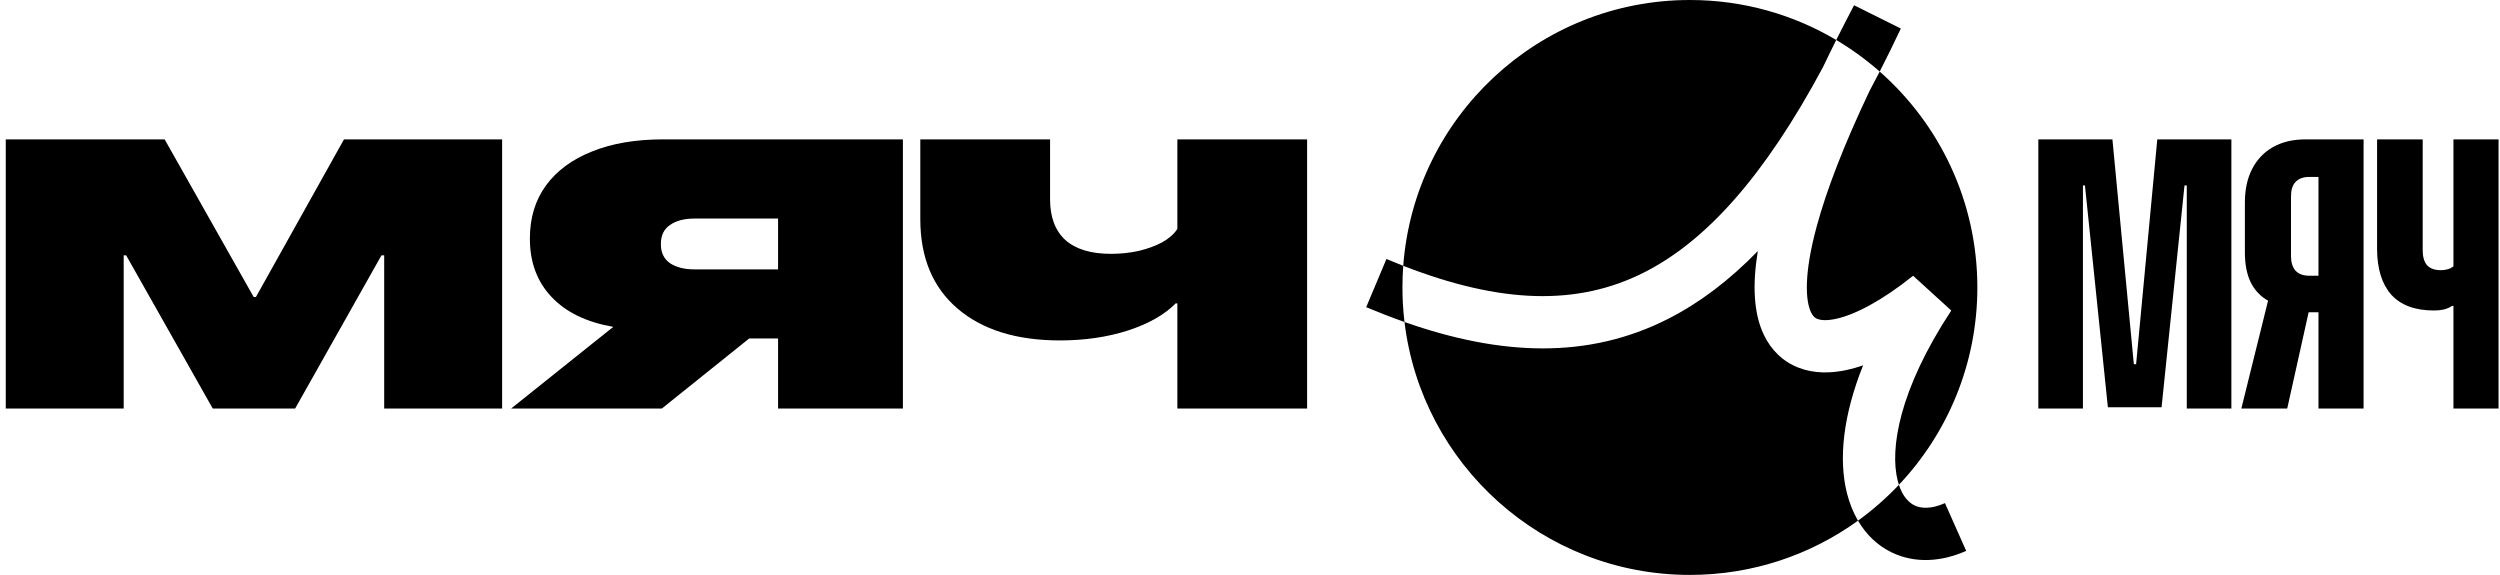
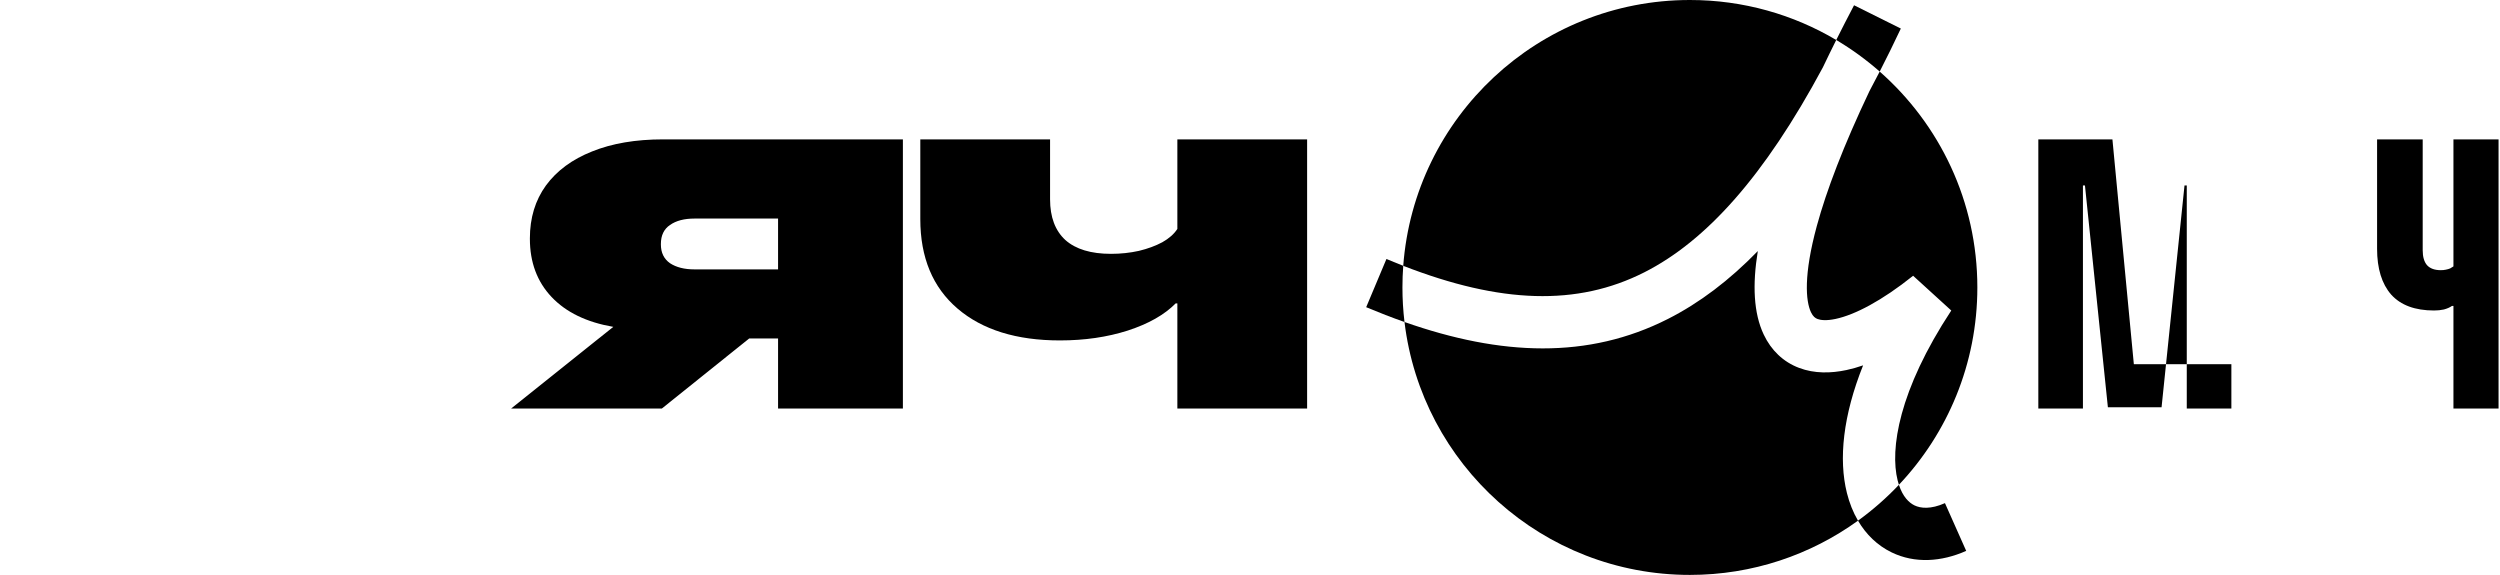
<svg xmlns="http://www.w3.org/2000/svg" width="287" height="66" viewBox="0 0 287 66" fill="none">
  <g clip-path="url(#clip0_12519_277)">
    <path d="M150.057 46.898H135.161V34.833H134.963C133.679 36.136 131.847 37.174 129.469 37.948C127.109 38.703 124.512 39.081 121.68 39.081C116.696 39.081 112.778 37.863 109.928 35.428C107.077 32.992 105.651 29.565 105.651 25.148V16H120.548V22.882C120.548 24.921 121.133 26.479 122.304 27.555C123.493 28.612 125.239 29.141 127.543 29.141C128.657 29.141 129.723 29.027 130.743 28.801C131.762 28.555 132.659 28.225 133.433 27.81C134.207 27.375 134.783 26.866 135.161 26.28V16H150.057V46.898Z" fill="black" />
    <path d="M89.322 46.898V38.855H86.008L75.983 46.898H58.679L70.404 37.523C67.345 36.995 64.985 35.852 63.324 34.097C61.662 32.341 60.831 30.113 60.831 27.413V27.356C60.831 25.015 61.445 22.995 62.672 21.296C63.918 19.597 65.684 18.294 67.968 17.388C70.253 16.463 72.971 16 76.124 16H103.652V46.898H89.322ZM79.721 30.925H89.322V25.091H79.721C78.55 25.091 77.616 25.336 76.917 25.827C76.219 26.299 75.87 27.026 75.87 28.008V28.064C75.87 29.009 76.219 29.726 76.917 30.217C77.635 30.689 78.569 30.925 79.721 30.925Z" fill="black" />
-     <path d="M14.199 46.898H0.662V16H18.9L29.124 34.097H29.379L39.489 16H57.643V46.898H44.105V29.311H43.794L33.882 46.898H24.423L14.482 29.311H14.199V46.898Z" fill="black" />
    <path d="M286.834 46.9H281.655V35.124H281.482C281.231 35.298 280.922 35.433 280.556 35.529C280.209 35.607 279.833 35.645 279.428 35.645C277.248 35.645 275.609 35.038 274.509 33.822C273.429 32.588 272.889 30.833 272.889 28.557V16H278.126V28.73C278.126 29.483 278.29 30.052 278.618 30.437C278.965 30.823 279.495 31.016 280.209 31.016C280.421 31.016 280.614 30.997 280.787 30.958C280.98 30.92 281.144 30.871 281.279 30.814C281.414 30.736 281.54 30.659 281.655 30.582V16H286.834V46.9Z" fill="black" />
-     <path d="M266.16 46.9V35.848H265.032L262.573 46.9H257.307L260.374 34.517C259.506 34.035 258.84 33.331 258.377 32.405C257.934 31.479 257.712 30.331 257.712 28.962V23.262C257.712 21.758 257.992 20.465 258.551 19.385C259.11 18.305 259.901 17.476 260.924 16.897C261.965 16.299 263.219 16 264.685 16H271.339V46.9H266.16ZM265.09 31.652H266.16V20.311H265.09C264.415 20.311 263.894 20.504 263.527 20.89C263.18 21.256 263.007 21.806 263.007 22.539V29.425C263.007 30.119 263.18 30.669 263.527 31.074C263.894 31.46 264.415 31.652 265.09 31.652Z" fill="black" />
-     <path d="M239.121 46.9H234V16H242.506L244.965 41.808H245.226L247.656 16H256.162V46.9H251.041V21.295H250.781L248.148 46.755H241.985L239.353 21.295H239.121V46.9Z" fill="black" />
+     <path d="M239.121 46.9H234V16H242.506L244.965 41.808H245.226H256.162V46.9H251.041V21.295H250.781L248.148 46.755H241.985L239.353 21.295H239.121V46.9Z" fill="black" />
    <path fill-rule="evenodd" clip-rule="evenodd" d="M217.994 55.656C223.577 49.745 227 41.773 227 33C227 23.125 222.663 14.264 215.789 8.216C215.4 8.974 215.01 9.719 214.619 10.449C211.623 16.754 209.679 21.873 208.574 25.929C207.036 31.576 207.294 34.563 207.899 35.843C208.138 36.347 208.396 36.524 208.659 36.623C209.003 36.752 209.65 36.841 210.728 36.612C212.931 36.144 216.03 34.534 219.626 31.657L224.006 35.648C217.955 44.846 216.956 51.581 217.848 55.148C217.893 55.327 217.941 55.496 217.994 55.656ZM213.299 59.772C207.872 63.691 201.206 66 194 66C177.117 66 163.195 53.321 161.236 36.966C172.354 40.873 182.319 41.257 191.481 36.613C195.116 34.771 198.533 32.177 201.797 28.823C201.164 32.703 201.315 35.954 202.476 38.407C203.331 40.215 204.721 41.554 206.55 42.24C208.298 42.897 210.186 42.862 211.976 42.481C212.599 42.349 213.236 42.167 213.884 41.943C211.581 47.699 211.054 52.707 212.027 56.602C212.313 57.747 212.738 58.815 213.299 59.772ZM161.092 30.516C172.257 34.86 181.062 35.167 188.769 31.262C195.864 27.666 202.544 20.254 209.262 7.741C209.749 6.717 210.262 5.667 210.8 4.59C205.879 1.674 200.135 0 194 0C176.61 0 162.362 13.451 161.092 30.516Z" fill="black" />
    <path fill-rule="evenodd" clip-rule="evenodd" d="M215.789 8.216C216.603 6.63 217.411 4.985 218.215 3.277L212.845 0.604C212.126 1.972 211.445 3.3 210.8 4.59C212.577 5.644 214.247 6.859 215.789 8.216ZM217.994 55.656C216.563 57.17 214.991 58.549 213.299 59.772C214.223 61.349 215.518 62.62 217.17 63.419C219.821 64.701 222.861 64.511 225.719 63.241L223.281 57.759C221.64 58.488 220.491 58.361 219.783 58.019C219.152 57.713 218.443 57.031 217.994 55.656ZM161.236 36.966C161.08 35.666 161 34.342 161 33C161 32.164 161.031 31.336 161.092 30.516C160.457 30.268 159.813 30.008 159.162 29.734L156.838 35.266C158.324 35.89 159.79 36.458 161.236 36.966Z" fill="black" />
  </g>
  <defs>
    <clipPath id="clip0_12519_277">
      <rect width="287" height="66" rx="2" fill="white" />
    </clipPath>
  </defs>
</svg>